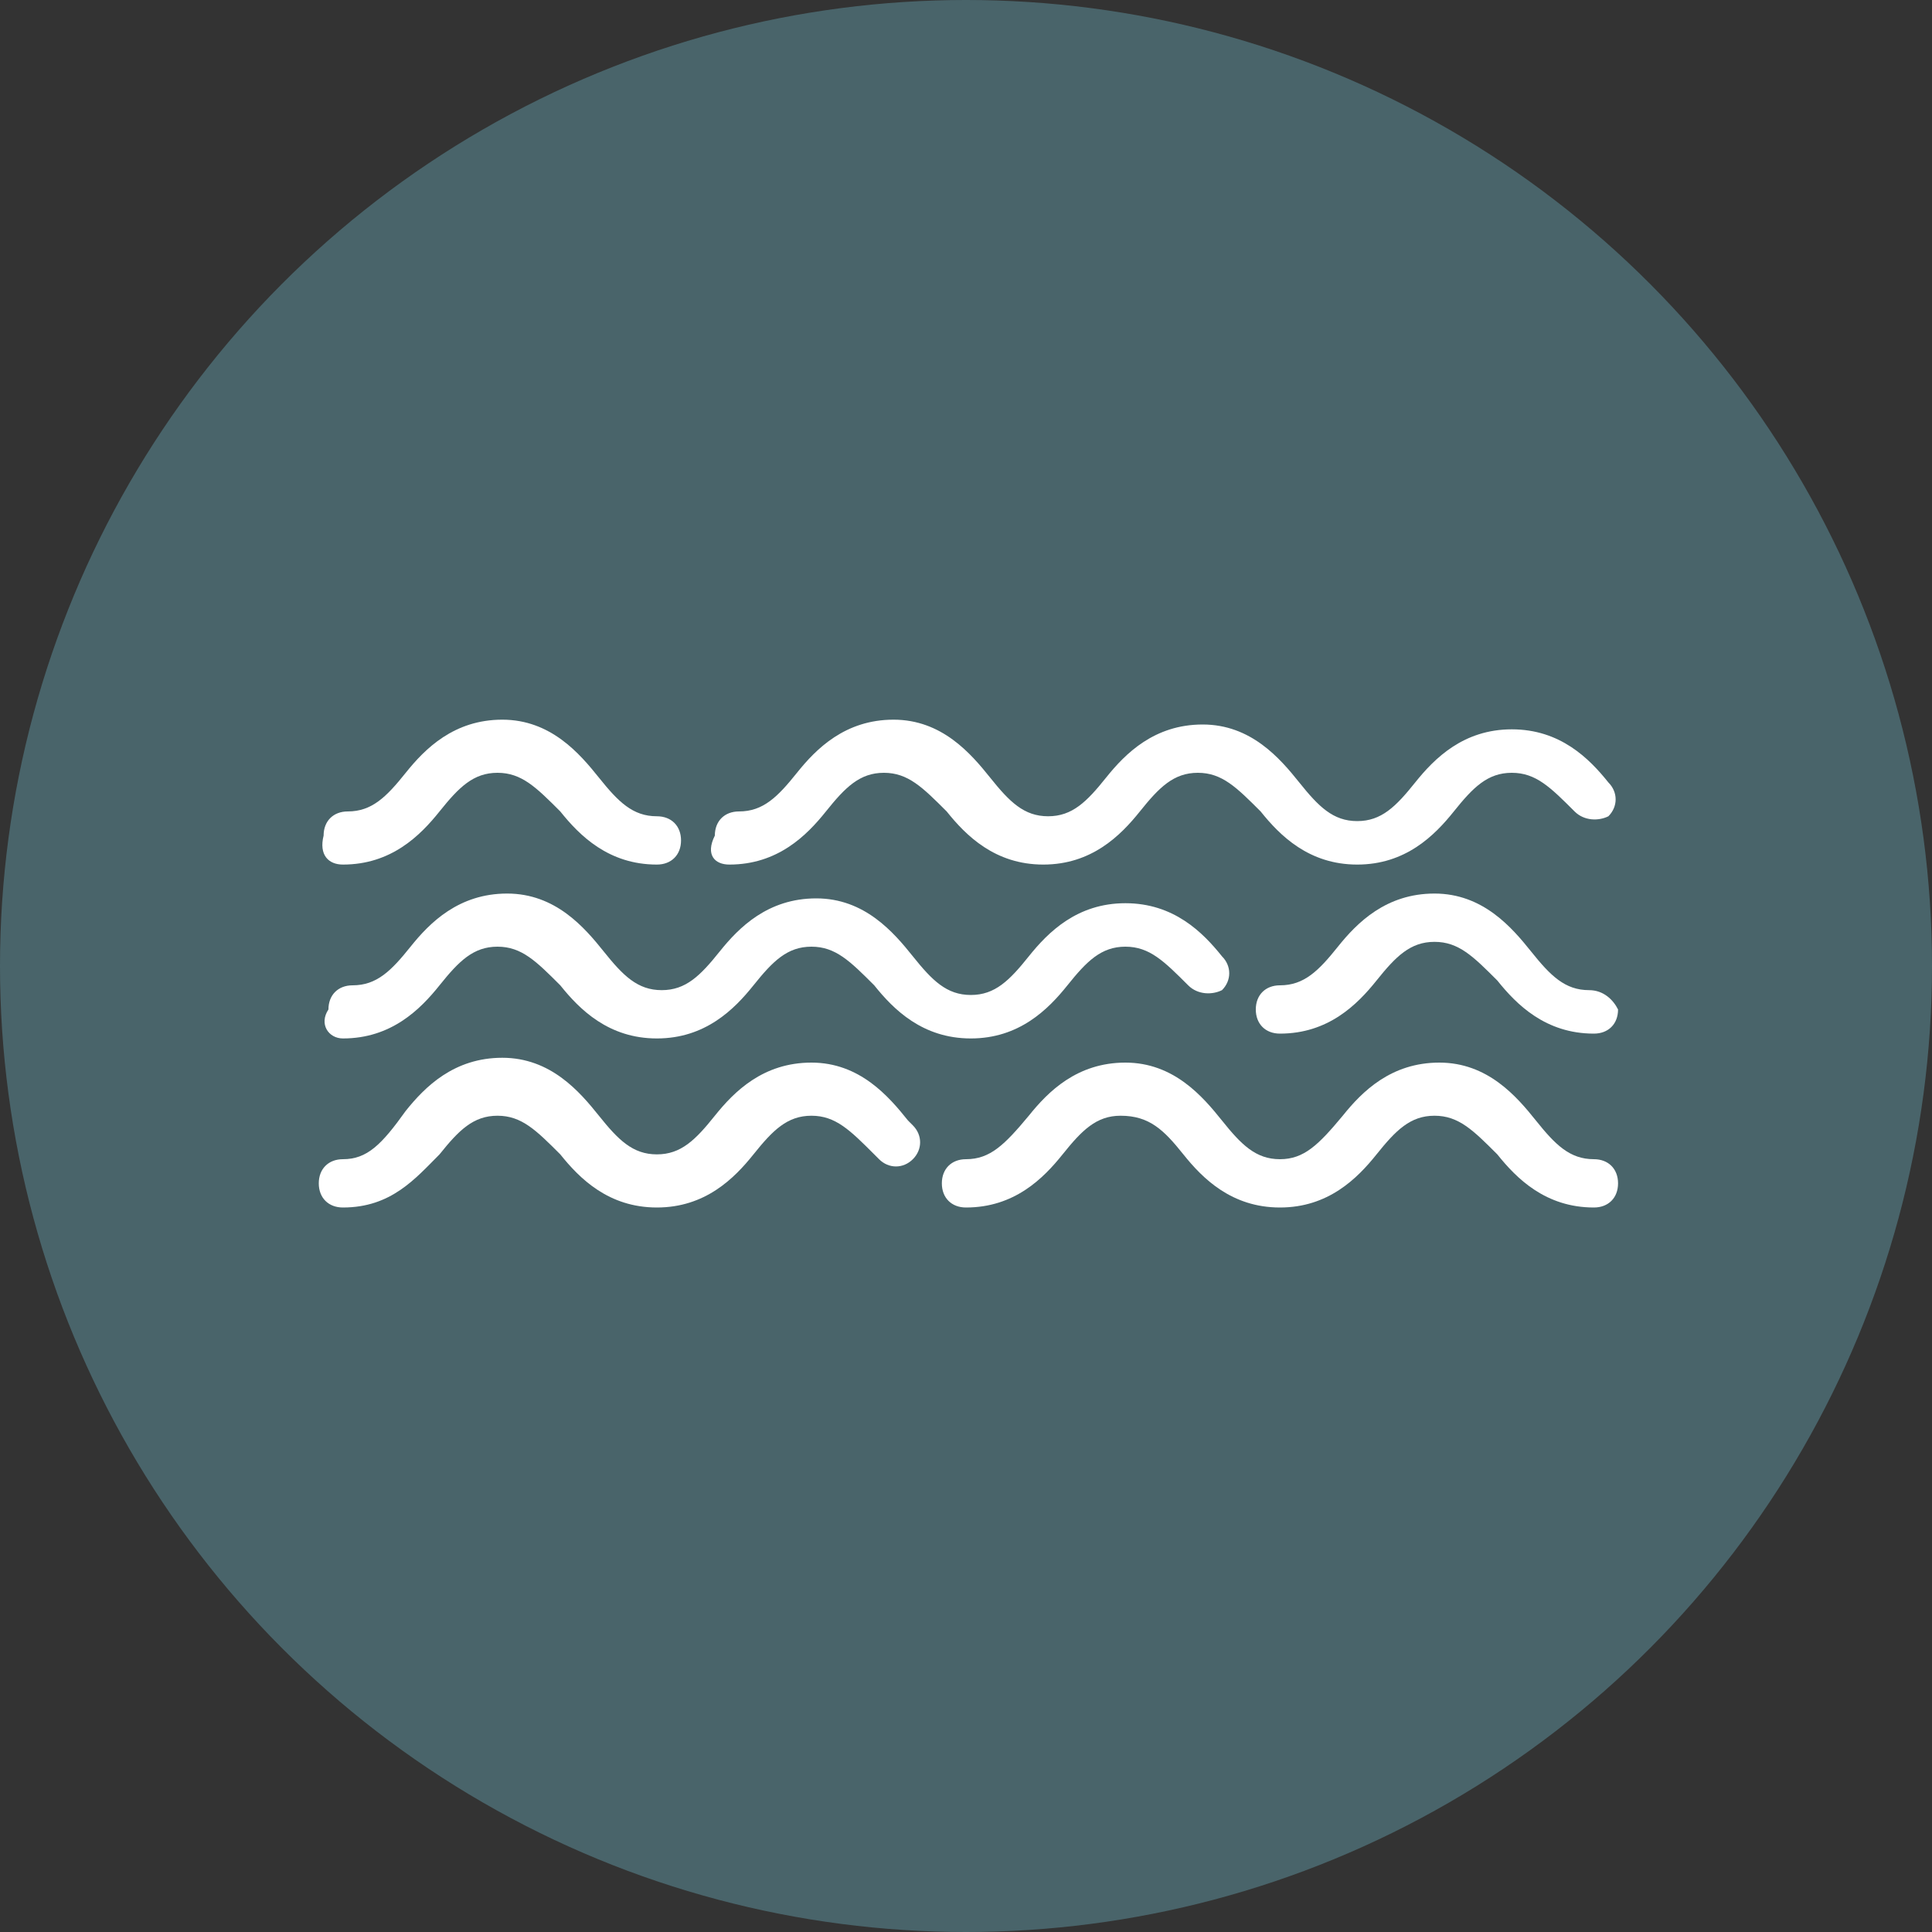
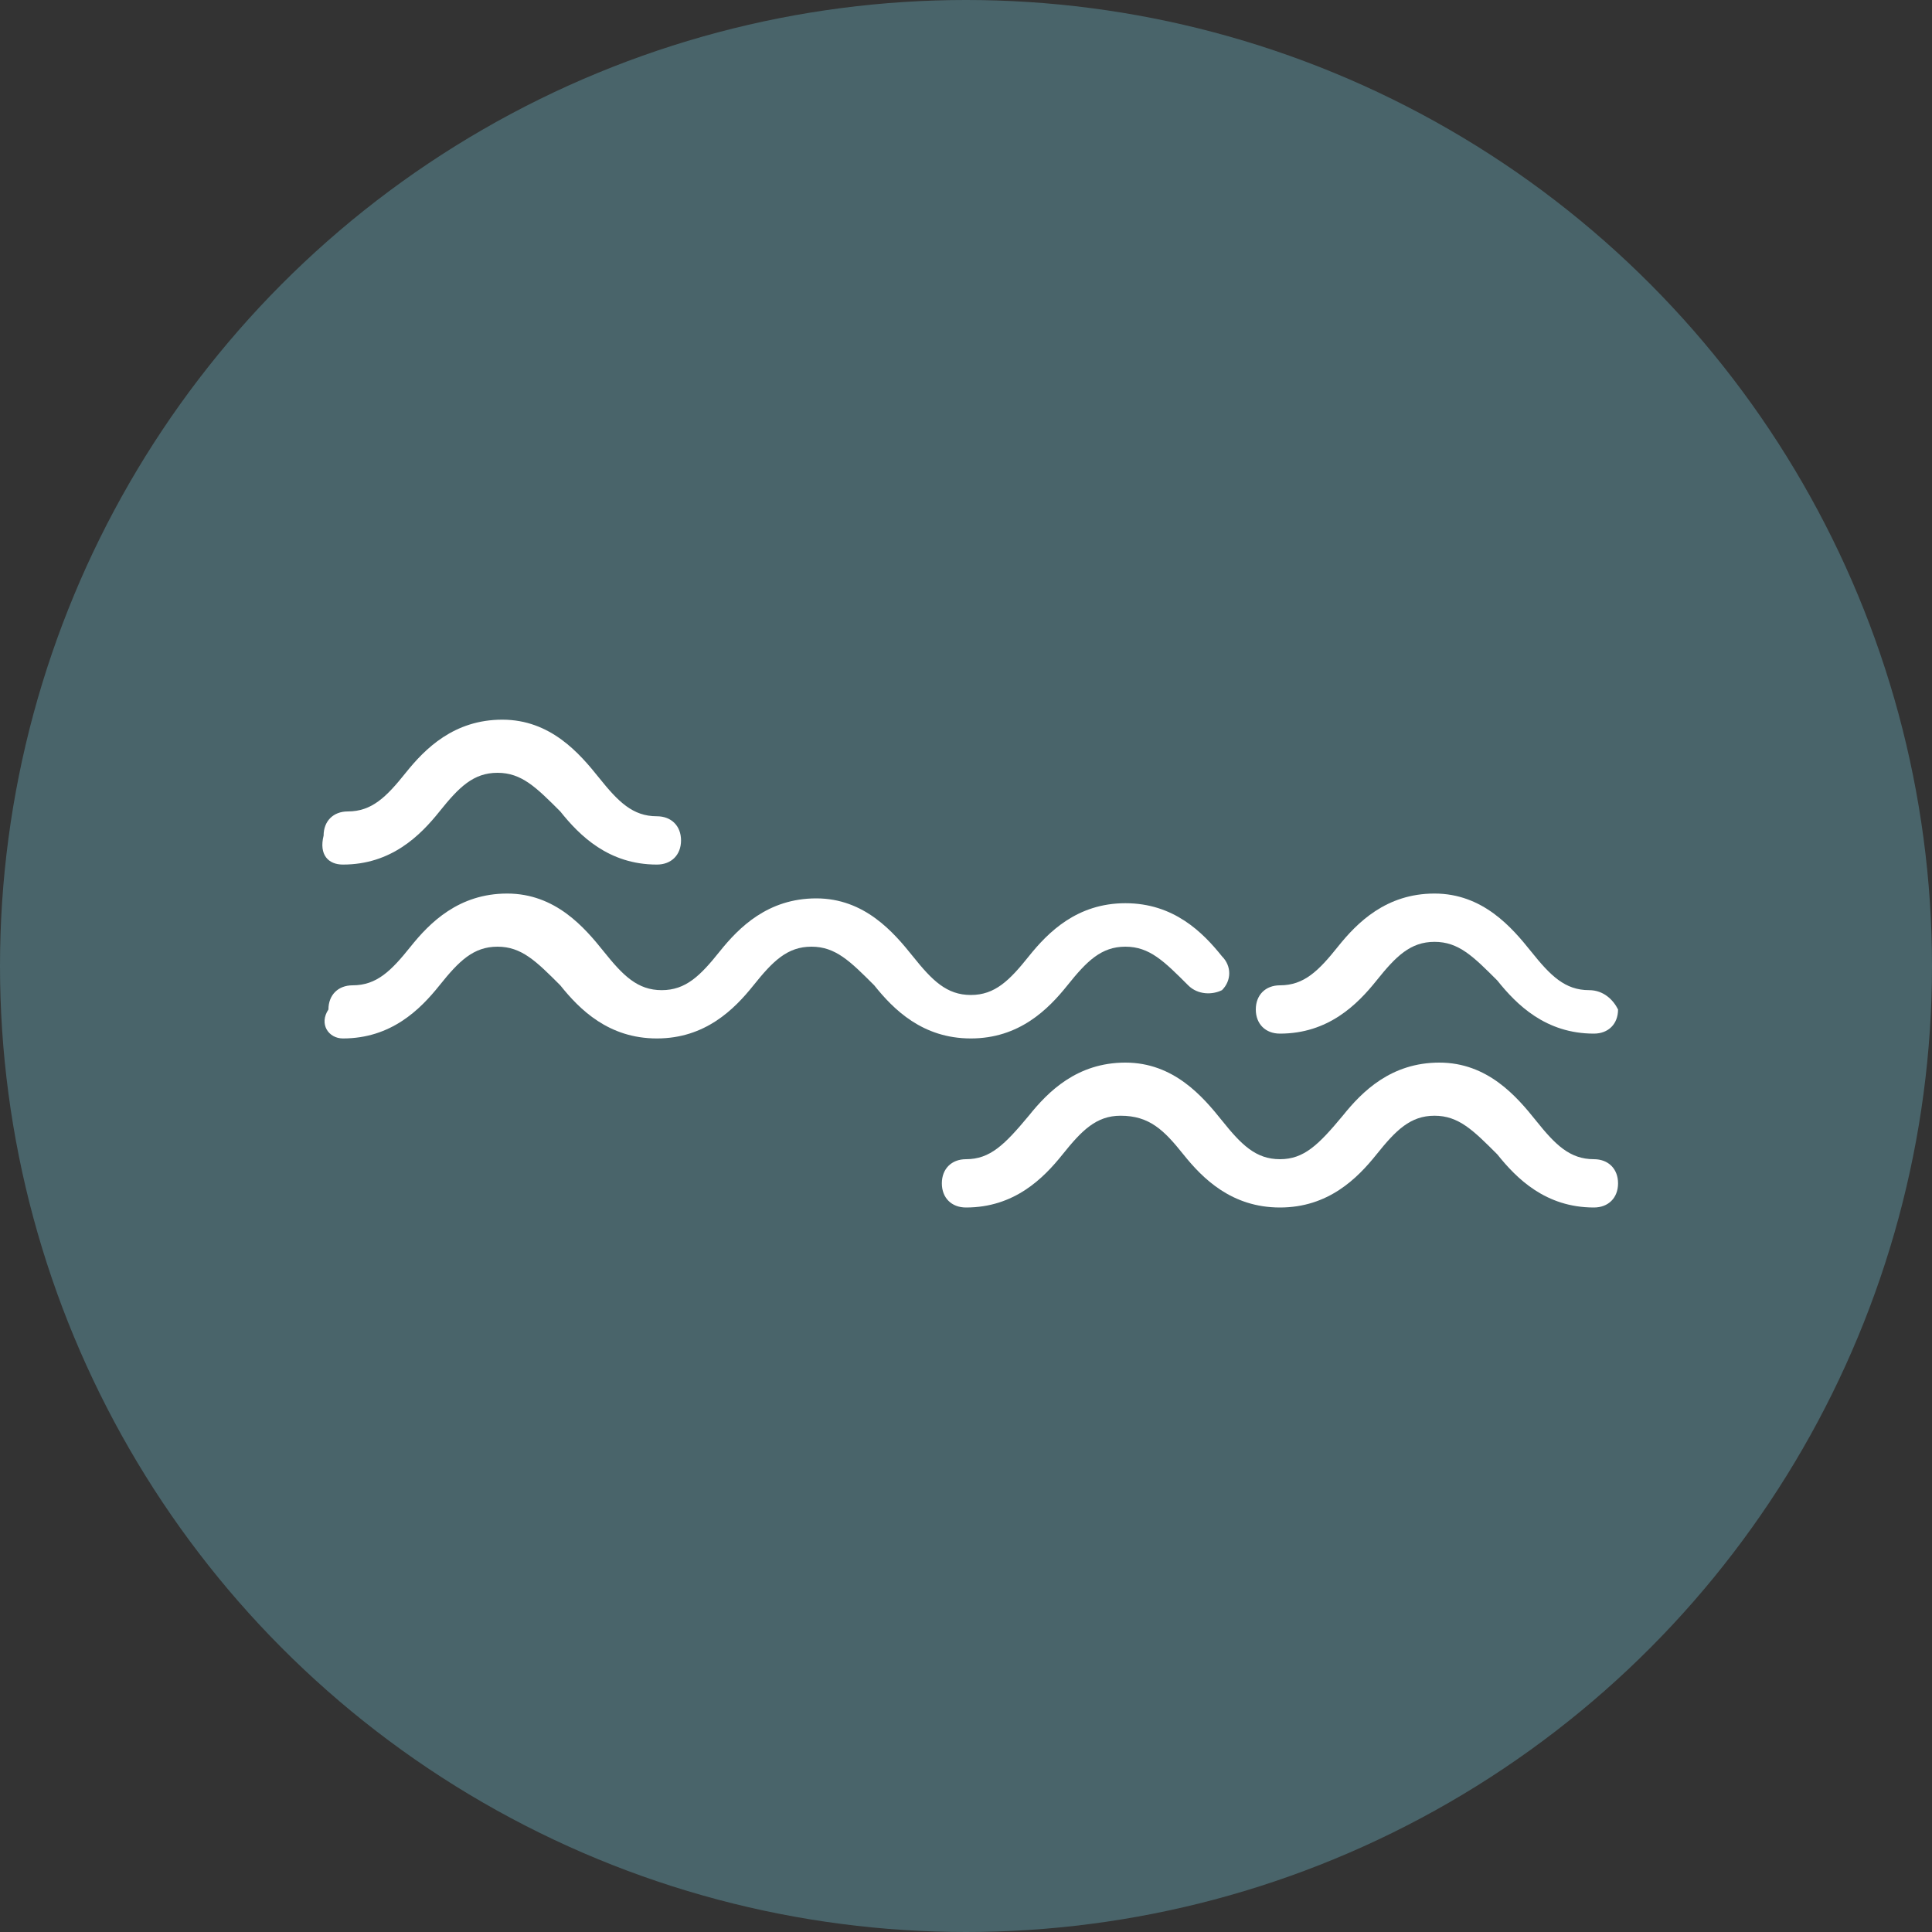
<svg xmlns="http://www.w3.org/2000/svg" version="1.1" id="Camada_1" x="0px" y="0px" viewBox="0 0 40 40" style="enable-background:new 0 0 40 40;" xml:space="preserve">
  <rect x="0" y="0" width="40" height="40" fill="#333333" stroke="none" />
  <style type="text/css">
	.st0{fill:#49646A;}
	.st1{fill:#49646A;stroke:#FFFFFF;stroke-linecap:round;stroke-linejoin:round;stroke-miterlimit:10;}
	.st2{fill:#49646A;stroke:#FFFFFF;stroke-width:3;stroke-miterlimit:10;}
	.st3{fill:#FFFFFF;stroke:#49646A;stroke-miterlimit:10;}
	.st4{fill:#FFFFFF;}
</style>
  <circle class="st0" cx="20" cy="20" r="20" />
  <path class="st1" d="M118.1,23.5c0-0.9,1.7-3.6,1.7-3.6s1.7,2.6,1.7,3.6c0,0.9-0.8,1.7-1.7,1.7C118.8,25.2,118.1,24.4,118.1,23.5z" />
  <line class="st1" x1="112.5" y1="10" x2="112.5" y2="2.8" />
-   <path class="st2" d="M105.2,26.5V15.3c0-2,1.6-3.6,3.6-3.6h7.5c2,0,3.6,1.6,3.6,3.6v1.4" />
  <path class="st3" d="M112.5,16.4L112.5,16.4c-1.2,0-2.1-1-2.1-2.1V9.8c0-1.2,1-2.1,2.1-2.1l0,0c1.2,0,2.1,1,2.1,2.1v4.4  C114.6,15.4,113.7,16.4,112.5,16.4z" />
  <path class="st3" d="M115.8,5.7h-6.6c-0.5,0-1-0.4-1-1l0,0c0-0.5,0.4-1,1-1h6.6c0.5,0,1,0.4,1,1l0,0C116.8,5.2,116.3,5.7,115.8,5.7z  " />
  <g>
    <path class="st4" d="M7.1,17.9c1,0,1.6-0.6,2-1.1c0.4-0.5,0.7-0.8,1.2-0.8c0.5,0,0.8,0.3,1.3,0.8c0.4,0.5,1,1.1,2,1.1   c0.3,0,0.5-0.2,0.5-0.5c0-0.3-0.2-0.5-0.5-0.5c-0.5,0-0.8-0.3-1.2-0.8c-0.4-0.5-1-1.2-2-1.2c-1,0-1.6,0.6-2,1.1   c-0.4,0.5-0.7,0.8-1.2,0.8c-0.3,0-0.5,0.2-0.5,0.5C6.6,17.7,6.8,17.9,7.1,17.9z" />
    <path class="st4" d="M7.1,21.5c1,0,1.6-0.6,2-1.1c0.4-0.5,0.7-0.8,1.2-0.8c0.5,0,0.8,0.3,1.3,0.8c0.4,0.5,1,1.1,2,1.1   c1,0,1.6-0.6,2-1.1c0.4-0.5,0.7-0.8,1.2-0.8c0.5,0,0.8,0.3,1.3,0.8c0.4,0.5,1,1.1,2,1.1c1,0,1.6-0.6,2-1.1c0.4-0.5,0.7-0.8,1.2-0.8   c0.5,0,0.8,0.3,1.3,0.8c0.2,0.2,0.5,0.2,0.7,0.1c0.2-0.2,0.2-0.5,0-0.7c-0.4-0.5-1-1.1-2-1.1c-1,0-1.6,0.6-2,1.1   c-0.4,0.5-0.7,0.8-1.2,0.8c-0.5,0-0.8-0.3-1.2-0.8c-0.4-0.5-1-1.2-2-1.2c-1,0-1.6,0.6-2,1.1c-0.4,0.5-0.7,0.8-1.2,0.8   c-0.5,0-0.8-0.3-1.2-0.8c-0.4-0.5-1-1.2-2-1.2c-1,0-1.6,0.6-2,1.1c-0.4,0.5-0.7,0.8-1.2,0.8c-0.3,0-0.5,0.2-0.5,0.5   C6.6,21.2,6.8,21.5,7.1,21.5z" />
-     <path class="st4" d="M15.1,17.9c1,0,1.6-0.6,2-1.1c0.4-0.5,0.7-0.8,1.2-0.8c0.5,0,0.8,0.3,1.3,0.8c0.4,0.5,1,1.1,2,1.1   c1,0,1.6-0.6,2-1.1c0.4-0.5,0.7-0.8,1.2-0.8c0.5,0,0.8,0.3,1.3,0.8c0.4,0.5,1,1.1,2,1.1c1,0,1.6-0.6,2-1.1c0.4-0.5,0.7-0.8,1.2-0.8   c0.5,0,0.8,0.3,1.3,0.8c0.2,0.2,0.5,0.2,0.7,0.1c0.2-0.2,0.2-0.5,0-0.7c-0.4-0.5-1-1.1-2-1.1c-1,0-1.6,0.6-2,1.1   c-0.4,0.5-0.7,0.8-1.2,0.8c-0.5,0-0.8-0.3-1.2-0.8c-0.4-0.5-1-1.2-2-1.2c-1,0-1.6,0.6-2,1.1c-0.4,0.5-0.7,0.8-1.2,0.8   c-0.5,0-0.8-0.3-1.2-0.8c-0.4-0.5-1-1.2-2-1.2c-1,0-1.6,0.6-2,1.1c-0.4,0.5-0.7,0.8-1.2,0.8c-0.3,0-0.5,0.2-0.5,0.5   C14.6,17.7,14.8,17.9,15.1,17.9z" />
    <path class="st4" d="M32.9,20.5c-0.5,0-0.8-0.3-1.2-0.8c-0.4-0.5-1-1.2-2-1.2c-1,0-1.6,0.6-2,1.1c-0.4,0.5-0.7,0.8-1.2,0.8   c-0.3,0-0.5,0.2-0.5,0.5c0,0.3,0.2,0.5,0.5,0.5c1,0,1.6-0.6,2-1.1c0.4-0.5,0.7-0.8,1.2-0.8c0.5,0,0.8,0.3,1.3,0.8   c0.4,0.5,1,1.1,2,1.1c0.3,0,0.5-0.2,0.5-0.5C33.4,20.7,33.2,20.5,32.9,20.5z" />
-     <path class="st4" d="M9.1,23.9c0.4-0.5,0.7-0.8,1.2-0.8c0.5,0,0.8,0.3,1.3,0.8c0.4,0.5,1,1.1,2,1.1c1,0,1.6-0.6,2-1.1   c0.4-0.5,0.7-0.8,1.2-0.8c0.5,0,0.8,0.3,1.3,0.8l0.1,0.1c0.2,0.2,0.5,0.2,0.7,0c0.2-0.2,0.2-0.5,0-0.7l-0.1-0.1   c-0.4-0.5-1-1.2-2-1.2c-1,0-1.6,0.6-2,1.1c-0.4,0.5-0.7,0.8-1.2,0.8c-0.5,0-0.8-0.3-1.2-0.8c-0.4-0.5-1-1.2-2-1.2   c-1,0-1.6,0.6-2,1.1C7.9,23.7,7.6,24,7.1,24c-0.3,0-0.5,0.2-0.5,0.5c0,0.3,0.2,0.5,0.5,0.5C8.1,25,8.6,24.4,9.1,23.9z" />
    <path class="st4" d="M24.5,23.9c0.4,0.5,1,1.1,2,1.1c1,0,1.6-0.6,2-1.1c0.4-0.5,0.7-0.8,1.2-0.8c0.5,0,0.8,0.3,1.3,0.8   c0.4,0.5,1,1.1,2,1.1c0.3,0,0.5-0.2,0.5-0.5c0-0.3-0.2-0.5-0.5-0.5c-0.5,0-0.8-0.3-1.2-0.8c-0.4-0.5-1-1.2-2-1.2   c-1,0-1.6,0.6-2,1.1C27.3,23.7,27,24,26.5,24c-0.5,0-0.8-0.3-1.2-0.8c-0.4-0.5-1-1.2-2-1.2c-1,0-1.6,0.6-2,1.1   C20.8,23.7,20.5,24,20,24c-0.3,0-0.5,0.2-0.5,0.5c0,0.3,0.2,0.5,0.5,0.5c1,0,1.6-0.6,2-1.1c0.4-0.5,0.7-0.8,1.2-0.8   C23.8,23.1,24.1,23.4,24.5,23.9z" />
  </g>
</svg>